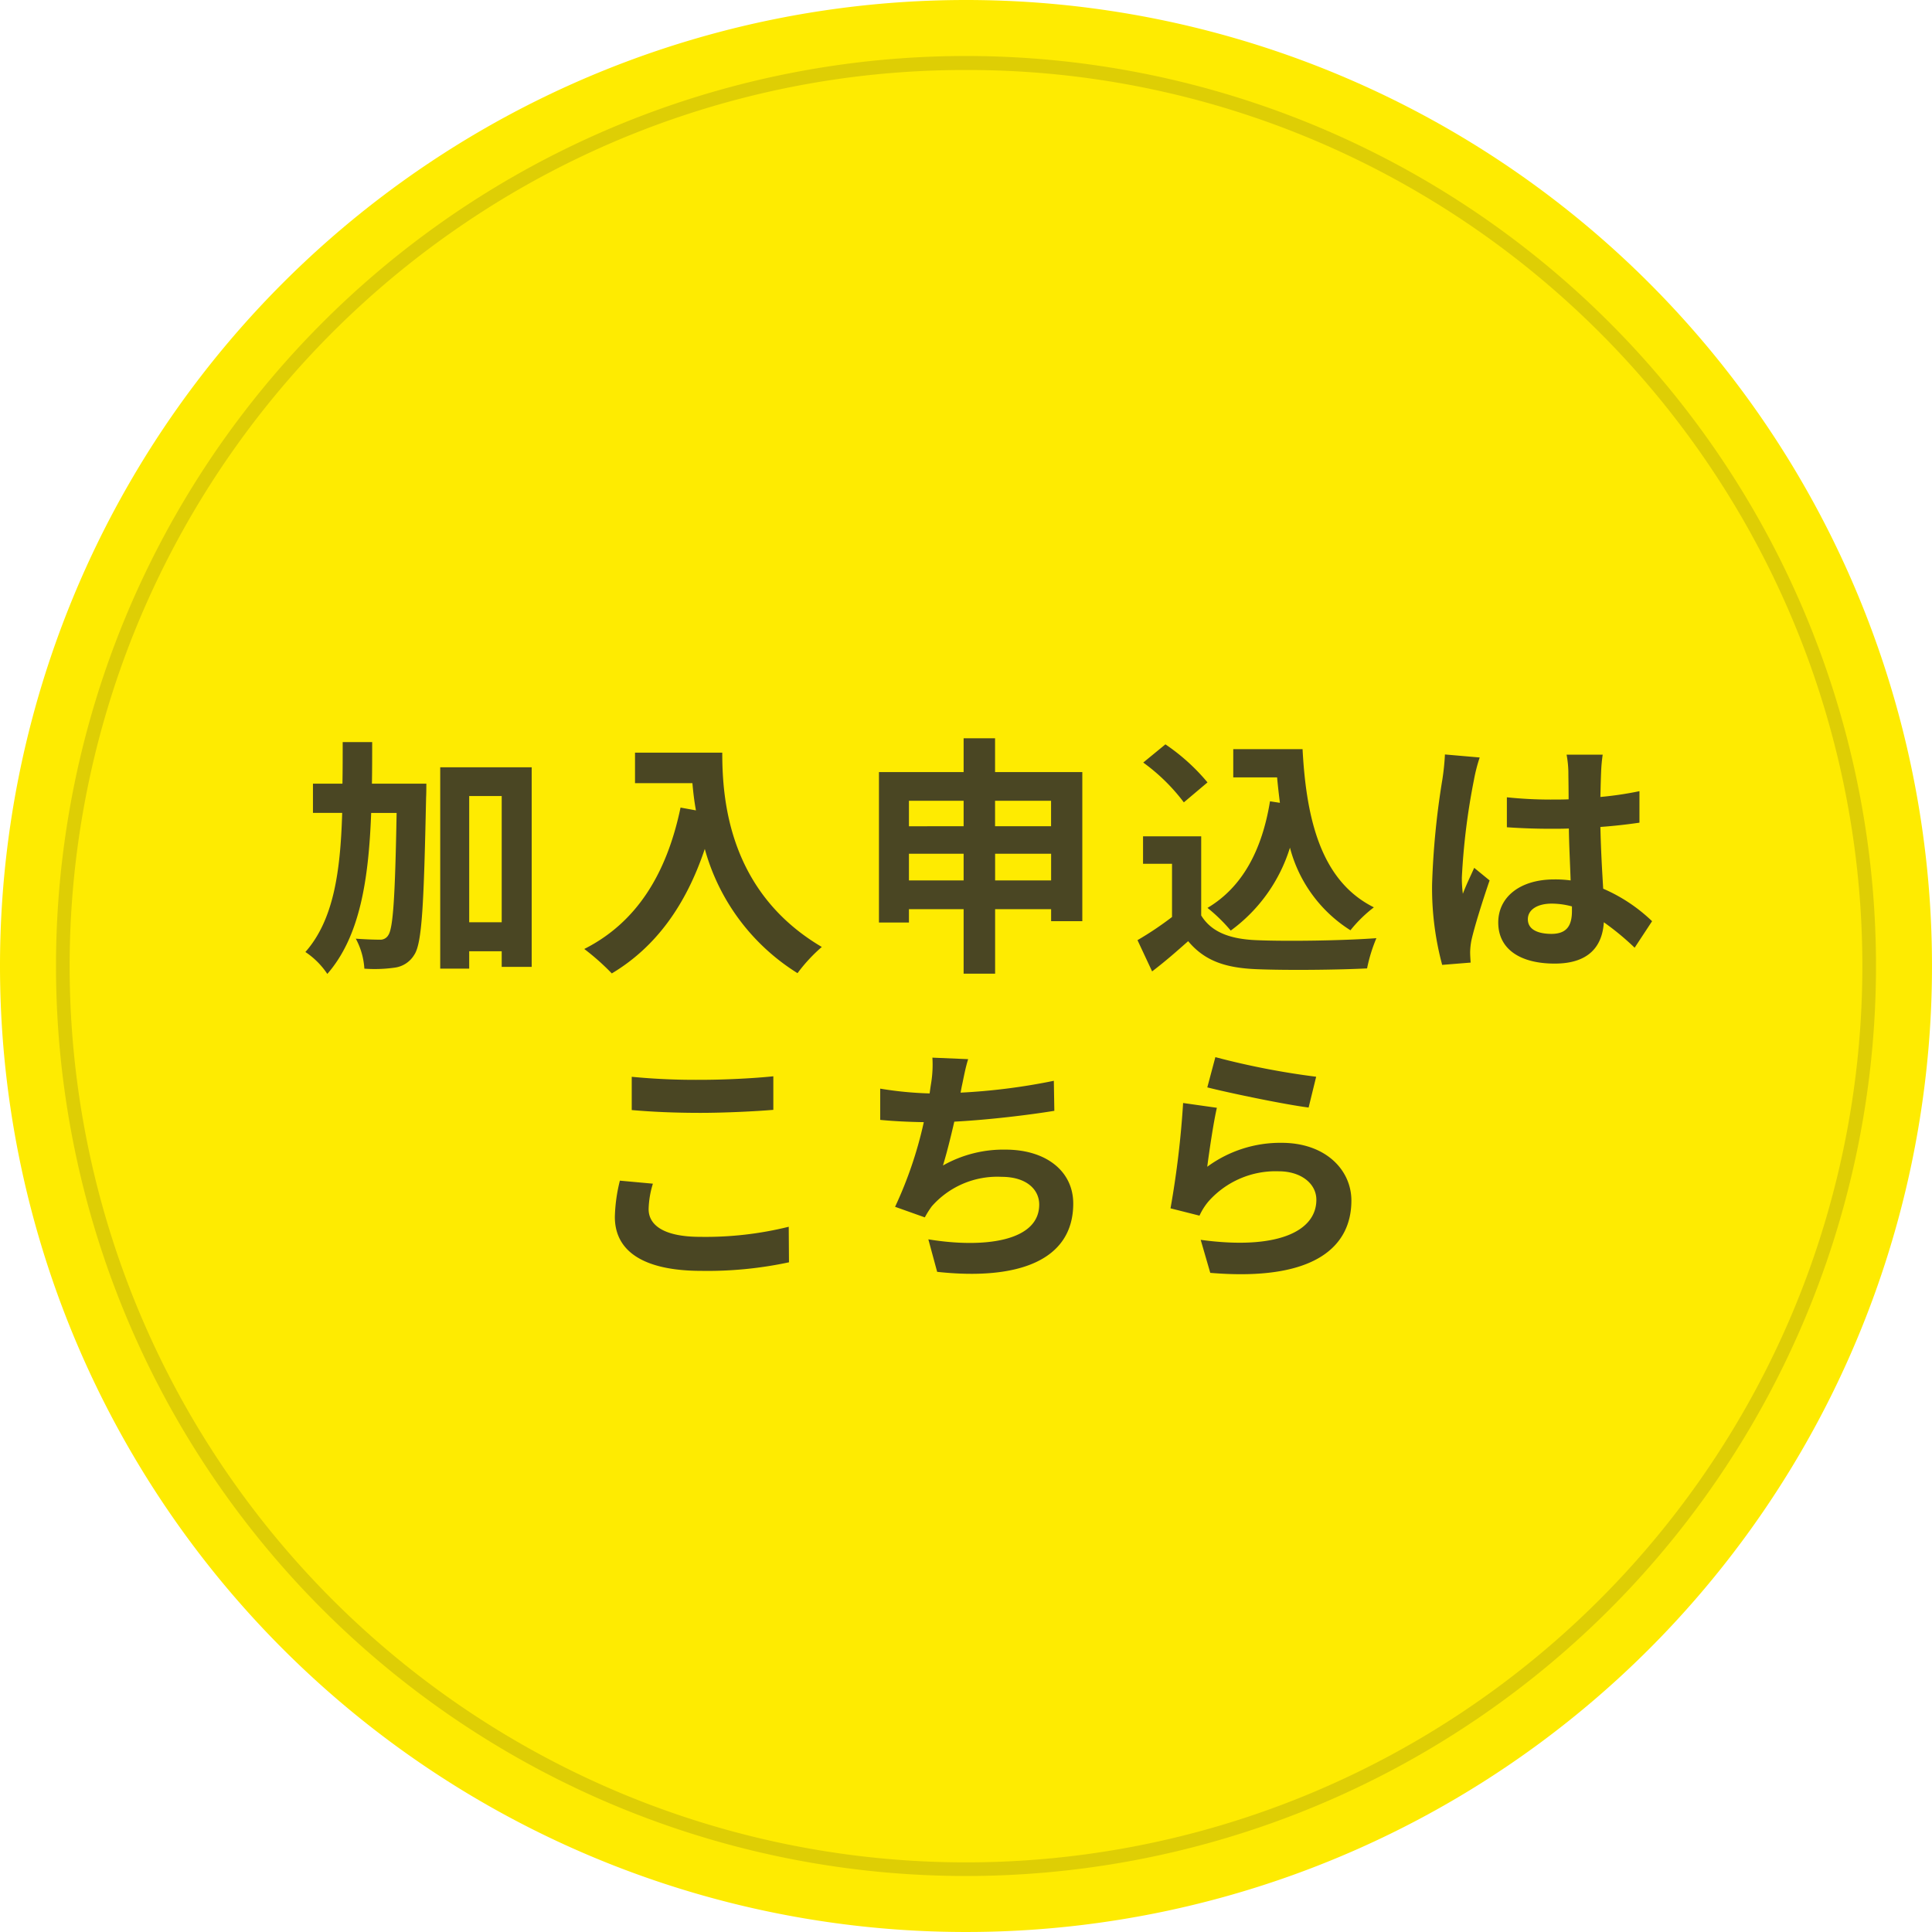
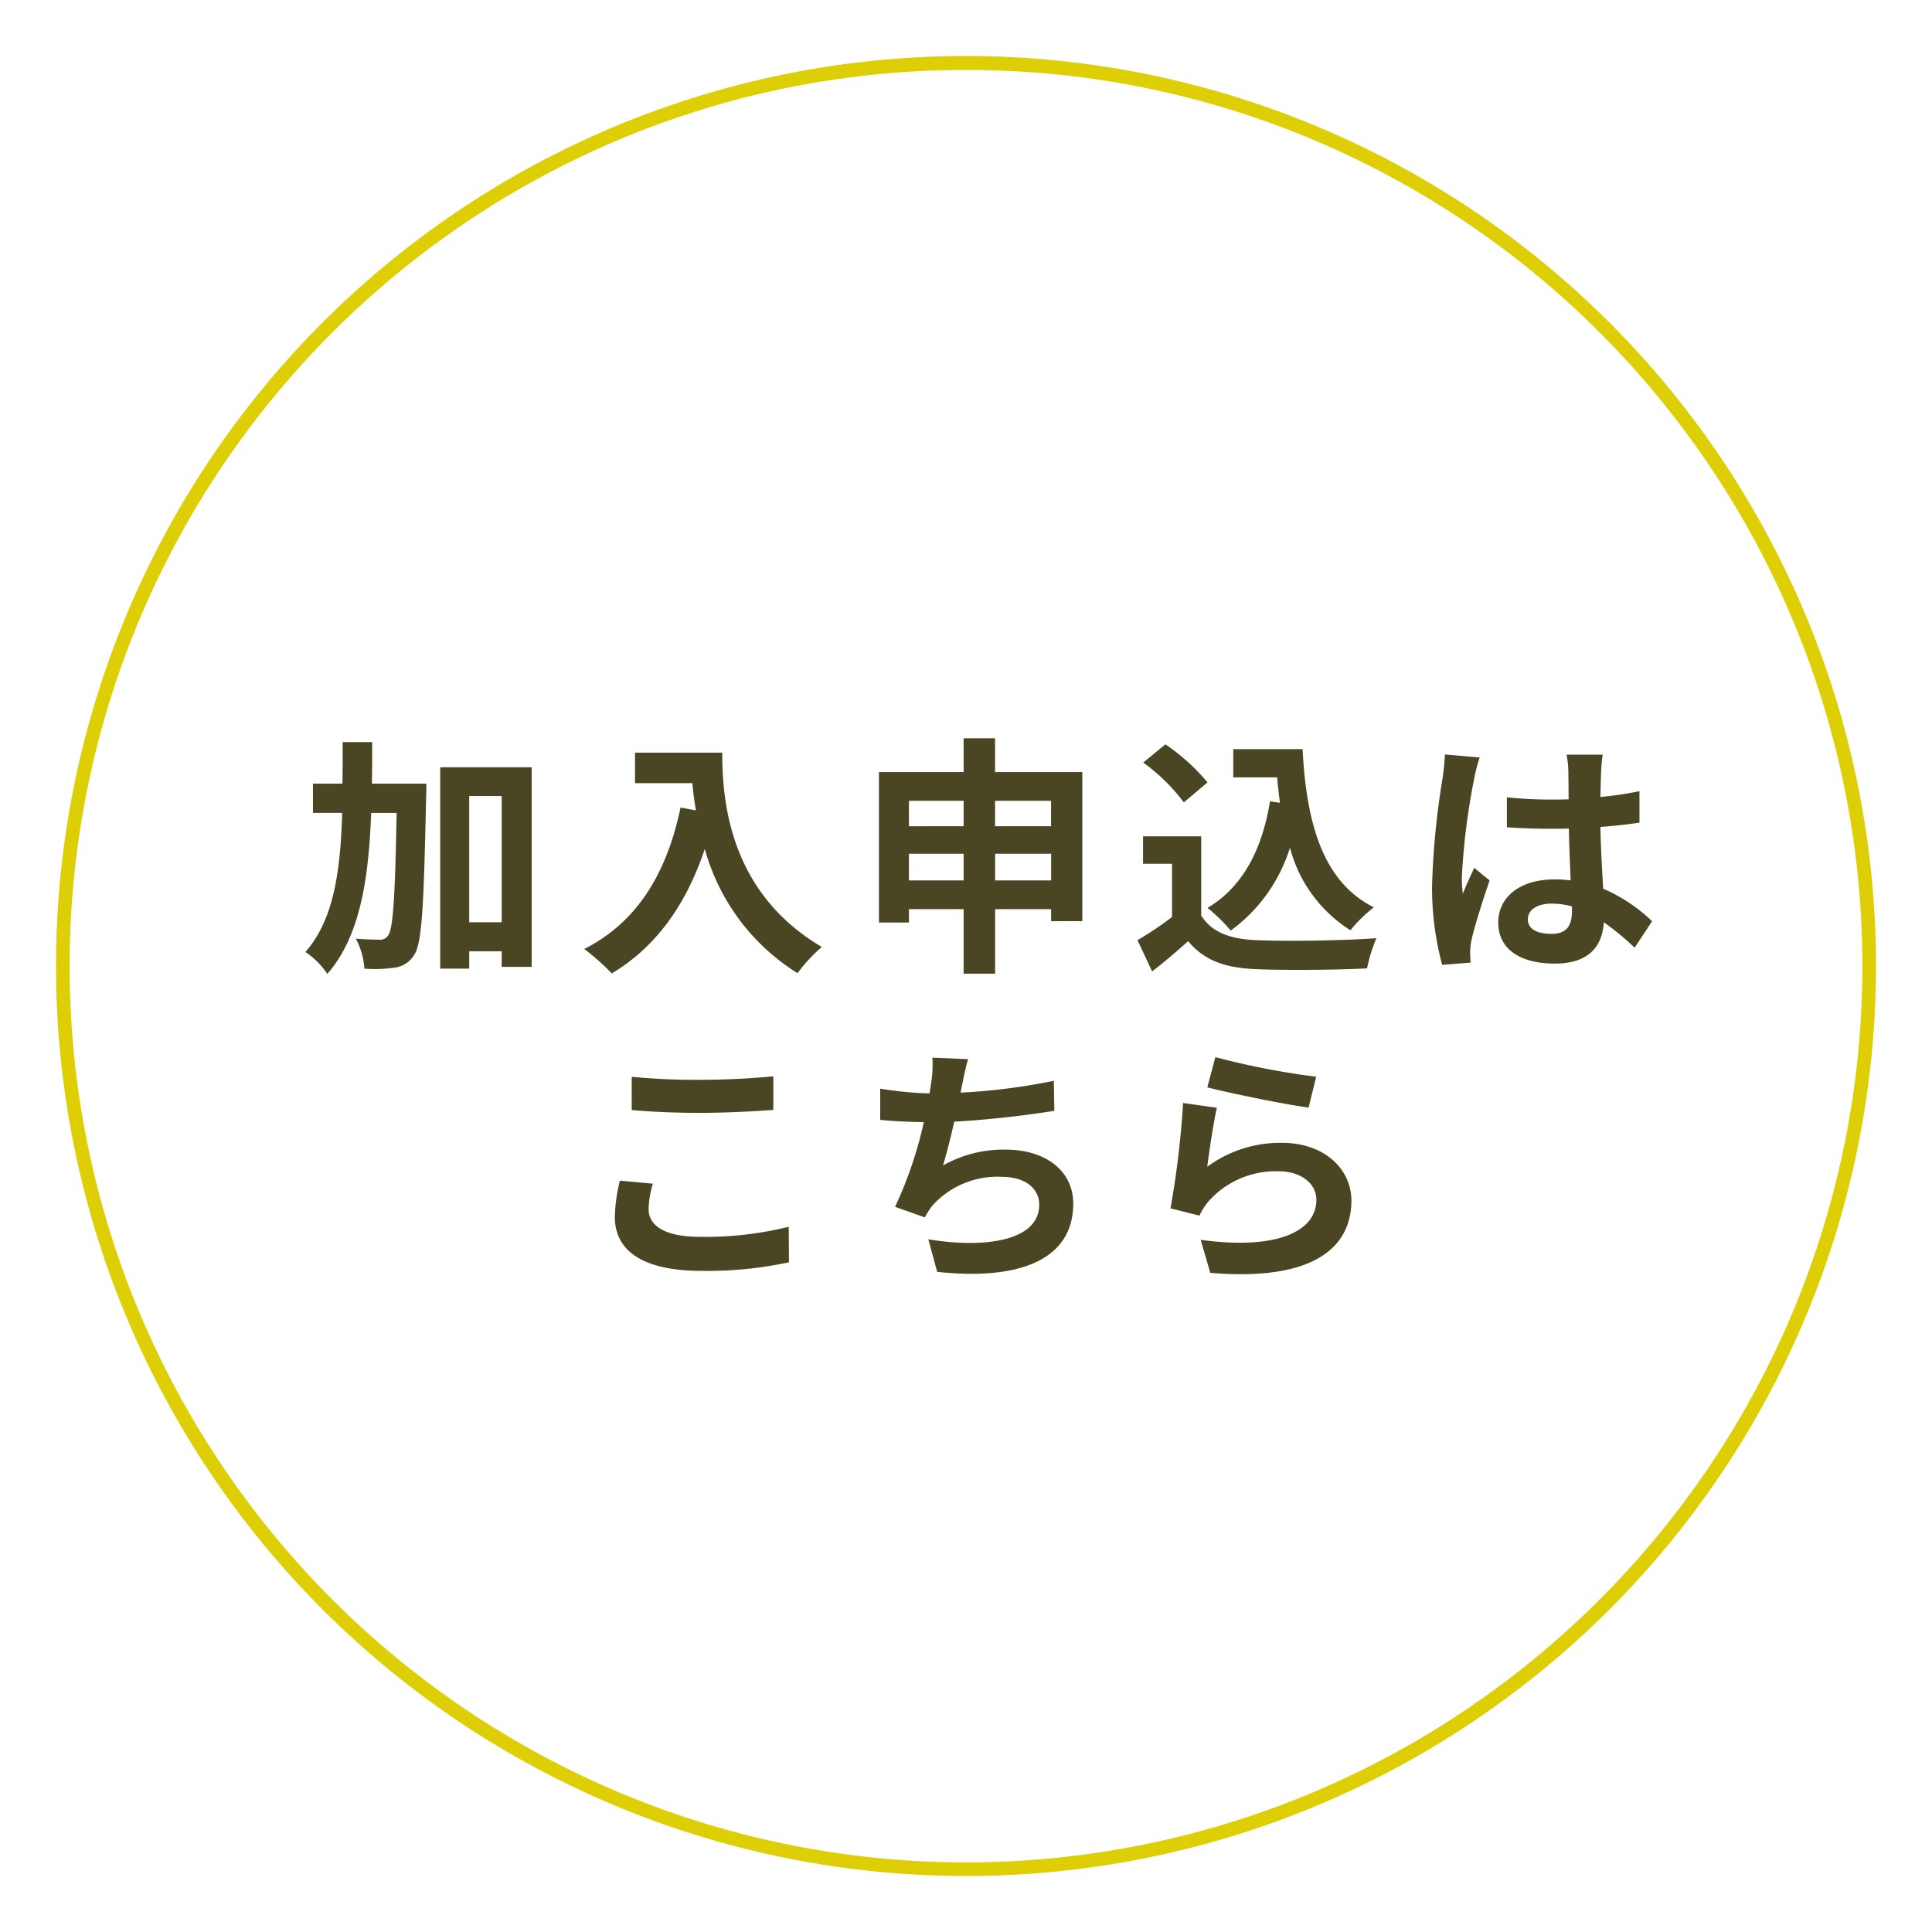
<svg xmlns="http://www.w3.org/2000/svg" width="138" height="138" viewBox="0 0 138 138">
  <g id="グループ_293" data-name="グループ 293" transform="translate(-1147 -1136)">
    <g id="グループ_290" data-name="グループ 290">
-       <path id="パス_2387" data-name="パス 2387" d="M69,0A69,69,0,1,1,0,69,69,69,0,0,1,69,0Z" transform="translate(1147 1136)" fill="#feeb01" />
      <path id="楕円形_53" data-name="楕円形 53" d="M65,1A63.7,63.7,0,0,0,29.218,11.93,64.19,64.19,0,0,0,6.029,40.089a63.914,63.914,0,0,0,5.9,60.694,64.19,64.19,0,0,0,28.159,23.189,63.914,63.914,0,0,0,60.694-5.9,64.19,64.19,0,0,0,23.189-28.159,63.914,63.914,0,0,0-5.9-60.694A64.19,64.19,0,0,0,89.911,6.029,63.6,63.6,0,0,0,65,1m0-1A65,65,0,1,1,0,65,65,65,0,0,1,65,0Z" transform="translate(1151 1140)" fill="#dece05" />
    </g>
-     <path id="パス_2388" data-name="パス 2388" d="M-43.434-12.024c.018-.972.018-1.962.018-2.97h-2.106c0,1.026,0,2.016-.018,2.97h-2.106v2.088h2.088c-.126,4.212-.612,7.65-2.628,9.936A5.64,5.64,0,0,1-46.62,1.566c2.322-2.664,2.952-6.7,3.132-11.5h1.818c-.108,6.012-.252,8.244-.594,8.73a.652.652,0,0,1-.612.324c-.342,0-.99-.018-1.71-.072a5.161,5.161,0,0,1,.612,2.142A10.144,10.144,0,0,0-41.8,1.116,1.916,1.916,0,0,0-40.41.2c.558-.828.684-3.582.846-11.25.018-.27.018-.972.018-.972Zm6.948,9.9v-9.018h2.322v9.018Zm-2.07-11.07V1.188h2.07V-.054h2.322V1.062h2.142V-13.194Zm13.914-1.044v2.178h4.1c.054.612.126,1.26.252,1.944l-1.1-.2c-.99,4.734-3.132,8.208-6.876,10.1A17.1,17.1,0,0,1-26.3,1.53c3.132-1.872,5.292-4.86,6.642-8.892a15.209,15.209,0,0,0,6.624,8.874A11.524,11.524,0,0,1-11.3-.36c-6.624-3.906-7.11-10.476-7.11-13.878ZM1.08-5.112V-7.02h4v1.908Zm-6.156,0V-7.02H-1.17v1.908ZM-1.17-10.8v1.818H-5.076V-10.8Zm6.246,0v1.818h-4V-10.8Zm-4-2.052v-2.412H-1.17v2.412H-7.218V-2.106h2.142V-3.06H-1.17V1.548H1.08V-3.06h4V-2.2H7.308V-12.852Zm19.638,2.088c-.558,3.438-1.944,6.12-4.464,7.614A11.815,11.815,0,0,1,17.91-1.53a11.558,11.558,0,0,0,4.23-5.922,9.94,9.94,0,0,0,4.32,5.9,9.591,9.591,0,0,1,1.674-1.638C24.39-5.058,23.31-9.4,23.04-14.49H18.09v2.016h3.132c.054.612.126,1.224.2,1.818Zm-4.464-1.35a14.414,14.414,0,0,0-3.006-2.718l-1.584,1.3a13.621,13.621,0,0,1,2.9,2.844ZM15.8-8.262H11.646V-6.3h2.07v3.8A23.639,23.639,0,0,1,11.25-.846l1.044,2.232c.99-.756,1.782-1.458,2.574-2.16,1.17,1.4,2.646,1.908,4.86,2,2.142.09,5.76.054,7.92-.054a11.211,11.211,0,0,1,.666-2.16c-2.394.18-6.444.234-8.55.144C17.892-.918,16.542-1.4,15.8-2.61ZM39.132-2.34c0-.684.684-1.116,1.71-1.116a5.557,5.557,0,0,1,1.44.2v.324c0,1.062-.378,1.638-1.476,1.638C39.852-1.3,39.132-1.6,39.132-2.34Zm5.346-11.754H41.9a7.644,7.644,0,0,1,.126,1.188c0,.378.018,1.116.018,2-.414.018-.846.018-1.26.018a29.993,29.993,0,0,1-3.15-.162V-8.91c1.062.072,2.088.108,3.15.108.414,0,.846,0,1.278-.018.018,1.278.09,2.592.126,3.708a8.008,8.008,0,0,0-1.17-.072c-2.448,0-4,1.26-4,3.078,0,1.89,1.548,2.934,4.032,2.934,2.43,0,3.4-1.224,3.51-2.952a18.881,18.881,0,0,1,2.2,1.818L48.006-2.2a11.781,11.781,0,0,0-3.492-2.322c-.072-1.224-.162-2.664-.2-4.41.99-.072,1.926-.18,2.79-.306v-2.25a24.662,24.662,0,0,1-2.79.414c.018-.792.036-1.458.054-1.854A11.273,11.273,0,0,1,44.478-14.094Zm-8.784.2-2.484-.216a17.171,17.171,0,0,1-.18,1.764,57,57,0,0,0-.738,7.506,21.142,21.142,0,0,0,.72,5.76L35.046.756C35.028.5,35.01.2,35.01.018a5.023,5.023,0,0,1,.09-.846c.216-.972.792-2.808,1.3-4.284l-1.1-.9c-.27.612-.576,1.224-.81,1.854a8.508,8.508,0,0,1-.072-1.17,48.05,48.05,0,0,1,.864-6.966A11.687,11.687,0,0,1,35.694-13.9Zm-60.57,22.81V11.29c1.458.126,3.024.2,4.914.2,1.71,0,3.942-.108,5.2-.216V8.878c-1.386.144-3.438.252-5.22.252A47.219,47.219,0,0,1-24.876,8.914Zm1.512,7.632-2.358-.216a11.644,11.644,0,0,0-.36,2.592c0,2.466,2.07,3.852,6.192,3.852a27.737,27.737,0,0,0,6.246-.612l-.018-2.538a24.715,24.715,0,0,1-6.318.72c-2.592,0-3.69-.828-3.69-1.98A6.632,6.632,0,0,1-23.364,16.546ZM-.846,7.654-3.4,7.546a8.162,8.162,0,0,1-.09,1.818c-.036.216-.072.468-.108.738A25.727,25.727,0,0,1-7.128,9.76v2.232c.918.09,1.98.144,3.114.162A28.8,28.8,0,0,1-6.066,18.2l2.124.756a6.652,6.652,0,0,1,.5-.792A6.229,6.229,0,0,1,1.548,16.06c1.764,0,2.682.9,2.682,1.98,0,2.646-3.978,3.132-7.92,2.484l.63,2.322c5.814.63,9.72-.828,9.72-4.878,0-2.3-1.926-3.852-4.842-3.852A8.771,8.771,0,0,0-2.646,15.25c.27-.882.558-2.034.81-3.132,2.412-.126,5.274-.468,7.146-.774L5.274,9.2a44.074,44.074,0,0,1-6.66.846c.036-.2.072-.4.108-.558C-1.152,8.9-1.044,8.284-.846,7.654ZM16.812,7.51l-.576,2.16c1.4.36,5.418,1.206,7.236,1.44l.54-2.2A55.094,55.094,0,0,1,16.812,7.51Zm.108,3.618-2.412-.342a66.405,66.405,0,0,1-.9,7.524l2.07.522a4.361,4.361,0,0,1,.666-1.044,6.408,6.408,0,0,1,5-2.124c1.566,0,2.682.864,2.682,2.034,0,2.286-2.862,3.6-8.262,2.862l.684,2.358c7.488.63,10.08-1.89,10.08-5.166,0-2.178-1.836-4.122-4.986-4.122a8.811,8.811,0,0,0-5.31,1.71C16.362,14.314,16.686,12.118,16.92,11.128Z" transform="translate(1217 1204)" fill="#4a4623" />
+     <path id="パス_2388" data-name="パス 2388" d="M-43.434-12.024c.018-.972.018-1.962.018-2.97h-2.106c0,1.026,0,2.016-.018,2.97h-2.106v2.088h2.088c-.126,4.212-.612,7.65-2.628,9.936A5.64,5.64,0,0,1-46.62,1.566c2.322-2.664,2.952-6.7,3.132-11.5h1.818c-.108,6.012-.252,8.244-.594,8.73a.652.652,0,0,1-.612.324c-.342,0-.99-.018-1.71-.072a5.161,5.161,0,0,1,.612,2.142A10.144,10.144,0,0,0-41.8,1.116,1.916,1.916,0,0,0-40.41.2c.558-.828.684-3.582.846-11.25.018-.27.018-.972.018-.972Zm6.948,9.9v-9.018h2.322v9.018Zm-2.07-11.07V1.188h2.07V-.054h2.322V1.062h2.142V-13.194Zm13.914-1.044v2.178h4.1c.054.612.126,1.26.252,1.944l-1.1-.2c-.99,4.734-3.132,8.208-6.876,10.1A17.1,17.1,0,0,1-26.3,1.53c3.132-1.872,5.292-4.86,6.642-8.892a15.209,15.209,0,0,0,6.624,8.874A11.524,11.524,0,0,1-11.3-.36c-6.624-3.906-7.11-10.476-7.11-13.878ZM1.08-5.112V-7.02h4v1.908Zm-6.156,0V-7.02H-1.17v1.908ZM-1.17-10.8v1.818H-5.076V-10.8Zm6.246,0v1.818h-4V-10.8Zm-4-2.052v-2.412H-1.17v2.412H-7.218V-2.106h2.142V-3.06H-1.17V1.548H1.08V-3.06h4V-2.2H7.308V-12.852Zm19.638,2.088c-.558,3.438-1.944,6.12-4.464,7.614A11.815,11.815,0,0,1,17.91-1.53a11.558,11.558,0,0,0,4.23-5.922,9.94,9.94,0,0,0,4.32,5.9,9.591,9.591,0,0,1,1.674-1.638C24.39-5.058,23.31-9.4,23.04-14.49H18.09v2.016h3.132c.054.612.126,1.224.2,1.818Zm-4.464-1.35a14.414,14.414,0,0,0-3.006-2.718l-1.584,1.3a13.621,13.621,0,0,1,2.9,2.844ZM15.8-8.262H11.646V-6.3h2.07v3.8A23.639,23.639,0,0,1,11.25-.846l1.044,2.232c.99-.756,1.782-1.458,2.574-2.16,1.17,1.4,2.646,1.908,4.86,2,2.142.09,5.76.054,7.92-.054a11.211,11.211,0,0,1,.666-2.16c-2.394.18-6.444.234-8.55.144C17.892-.918,16.542-1.4,15.8-2.61ZM39.132-2.34c0-.684.684-1.116,1.71-1.116a5.557,5.557,0,0,1,1.44.2v.324c0,1.062-.378,1.638-1.476,1.638C39.852-1.3,39.132-1.6,39.132-2.34m5.346-11.754H41.9a7.644,7.644,0,0,1,.126,1.188c0,.378.018,1.116.018,2-.414.018-.846.018-1.26.018a29.993,29.993,0,0,1-3.15-.162V-8.91c1.062.072,2.088.108,3.15.108.414,0,.846,0,1.278-.018.018,1.278.09,2.592.126,3.708a8.008,8.008,0,0,0-1.17-.072c-2.448,0-4,1.26-4,3.078,0,1.89,1.548,2.934,4.032,2.934,2.43,0,3.4-1.224,3.51-2.952a18.881,18.881,0,0,1,2.2,1.818L48.006-2.2a11.781,11.781,0,0,0-3.492-2.322c-.072-1.224-.162-2.664-.2-4.41.99-.072,1.926-.18,2.79-.306v-2.25a24.662,24.662,0,0,1-2.79.414c.018-.792.036-1.458.054-1.854A11.273,11.273,0,0,1,44.478-14.094Zm-8.784.2-2.484-.216a17.171,17.171,0,0,1-.18,1.764,57,57,0,0,0-.738,7.506,21.142,21.142,0,0,0,.72,5.76L35.046.756C35.028.5,35.01.2,35.01.018a5.023,5.023,0,0,1,.09-.846c.216-.972.792-2.808,1.3-4.284l-1.1-.9c-.27.612-.576,1.224-.81,1.854a8.508,8.508,0,0,1-.072-1.17,48.05,48.05,0,0,1,.864-6.966A11.687,11.687,0,0,1,35.694-13.9Zm-60.57,22.81V11.29c1.458.126,3.024.2,4.914.2,1.71,0,3.942-.108,5.2-.216V8.878c-1.386.144-3.438.252-5.22.252A47.219,47.219,0,0,1-24.876,8.914Zm1.512,7.632-2.358-.216a11.644,11.644,0,0,0-.36,2.592c0,2.466,2.07,3.852,6.192,3.852a27.737,27.737,0,0,0,6.246-.612l-.018-2.538a24.715,24.715,0,0,1-6.318.72c-2.592,0-3.69-.828-3.69-1.98A6.632,6.632,0,0,1-23.364,16.546ZM-.846,7.654-3.4,7.546a8.162,8.162,0,0,1-.09,1.818c-.036.216-.072.468-.108.738A25.727,25.727,0,0,1-7.128,9.76v2.232c.918.09,1.98.144,3.114.162A28.8,28.8,0,0,1-6.066,18.2l2.124.756a6.652,6.652,0,0,1,.5-.792A6.229,6.229,0,0,1,1.548,16.06c1.764,0,2.682.9,2.682,1.98,0,2.646-3.978,3.132-7.92,2.484l.63,2.322c5.814.63,9.72-.828,9.72-4.878,0-2.3-1.926-3.852-4.842-3.852A8.771,8.771,0,0,0-2.646,15.25c.27-.882.558-2.034.81-3.132,2.412-.126,5.274-.468,7.146-.774L5.274,9.2a44.074,44.074,0,0,1-6.66.846c.036-.2.072-.4.108-.558C-1.152,8.9-1.044,8.284-.846,7.654ZM16.812,7.51l-.576,2.16c1.4.36,5.418,1.206,7.236,1.44l.54-2.2A55.094,55.094,0,0,1,16.812,7.51Zm.108,3.618-2.412-.342a66.405,66.405,0,0,1-.9,7.524l2.07.522a4.361,4.361,0,0,1,.666-1.044,6.408,6.408,0,0,1,5-2.124c1.566,0,2.682.864,2.682,2.034,0,2.286-2.862,3.6-8.262,2.862l.684,2.358c7.488.63,10.08-1.89,10.08-5.166,0-2.178-1.836-4.122-4.986-4.122a8.811,8.811,0,0,0-5.31,1.71C16.362,14.314,16.686,12.118,16.92,11.128Z" transform="translate(1217 1204)" fill="#4a4623" />
  </g>
</svg>